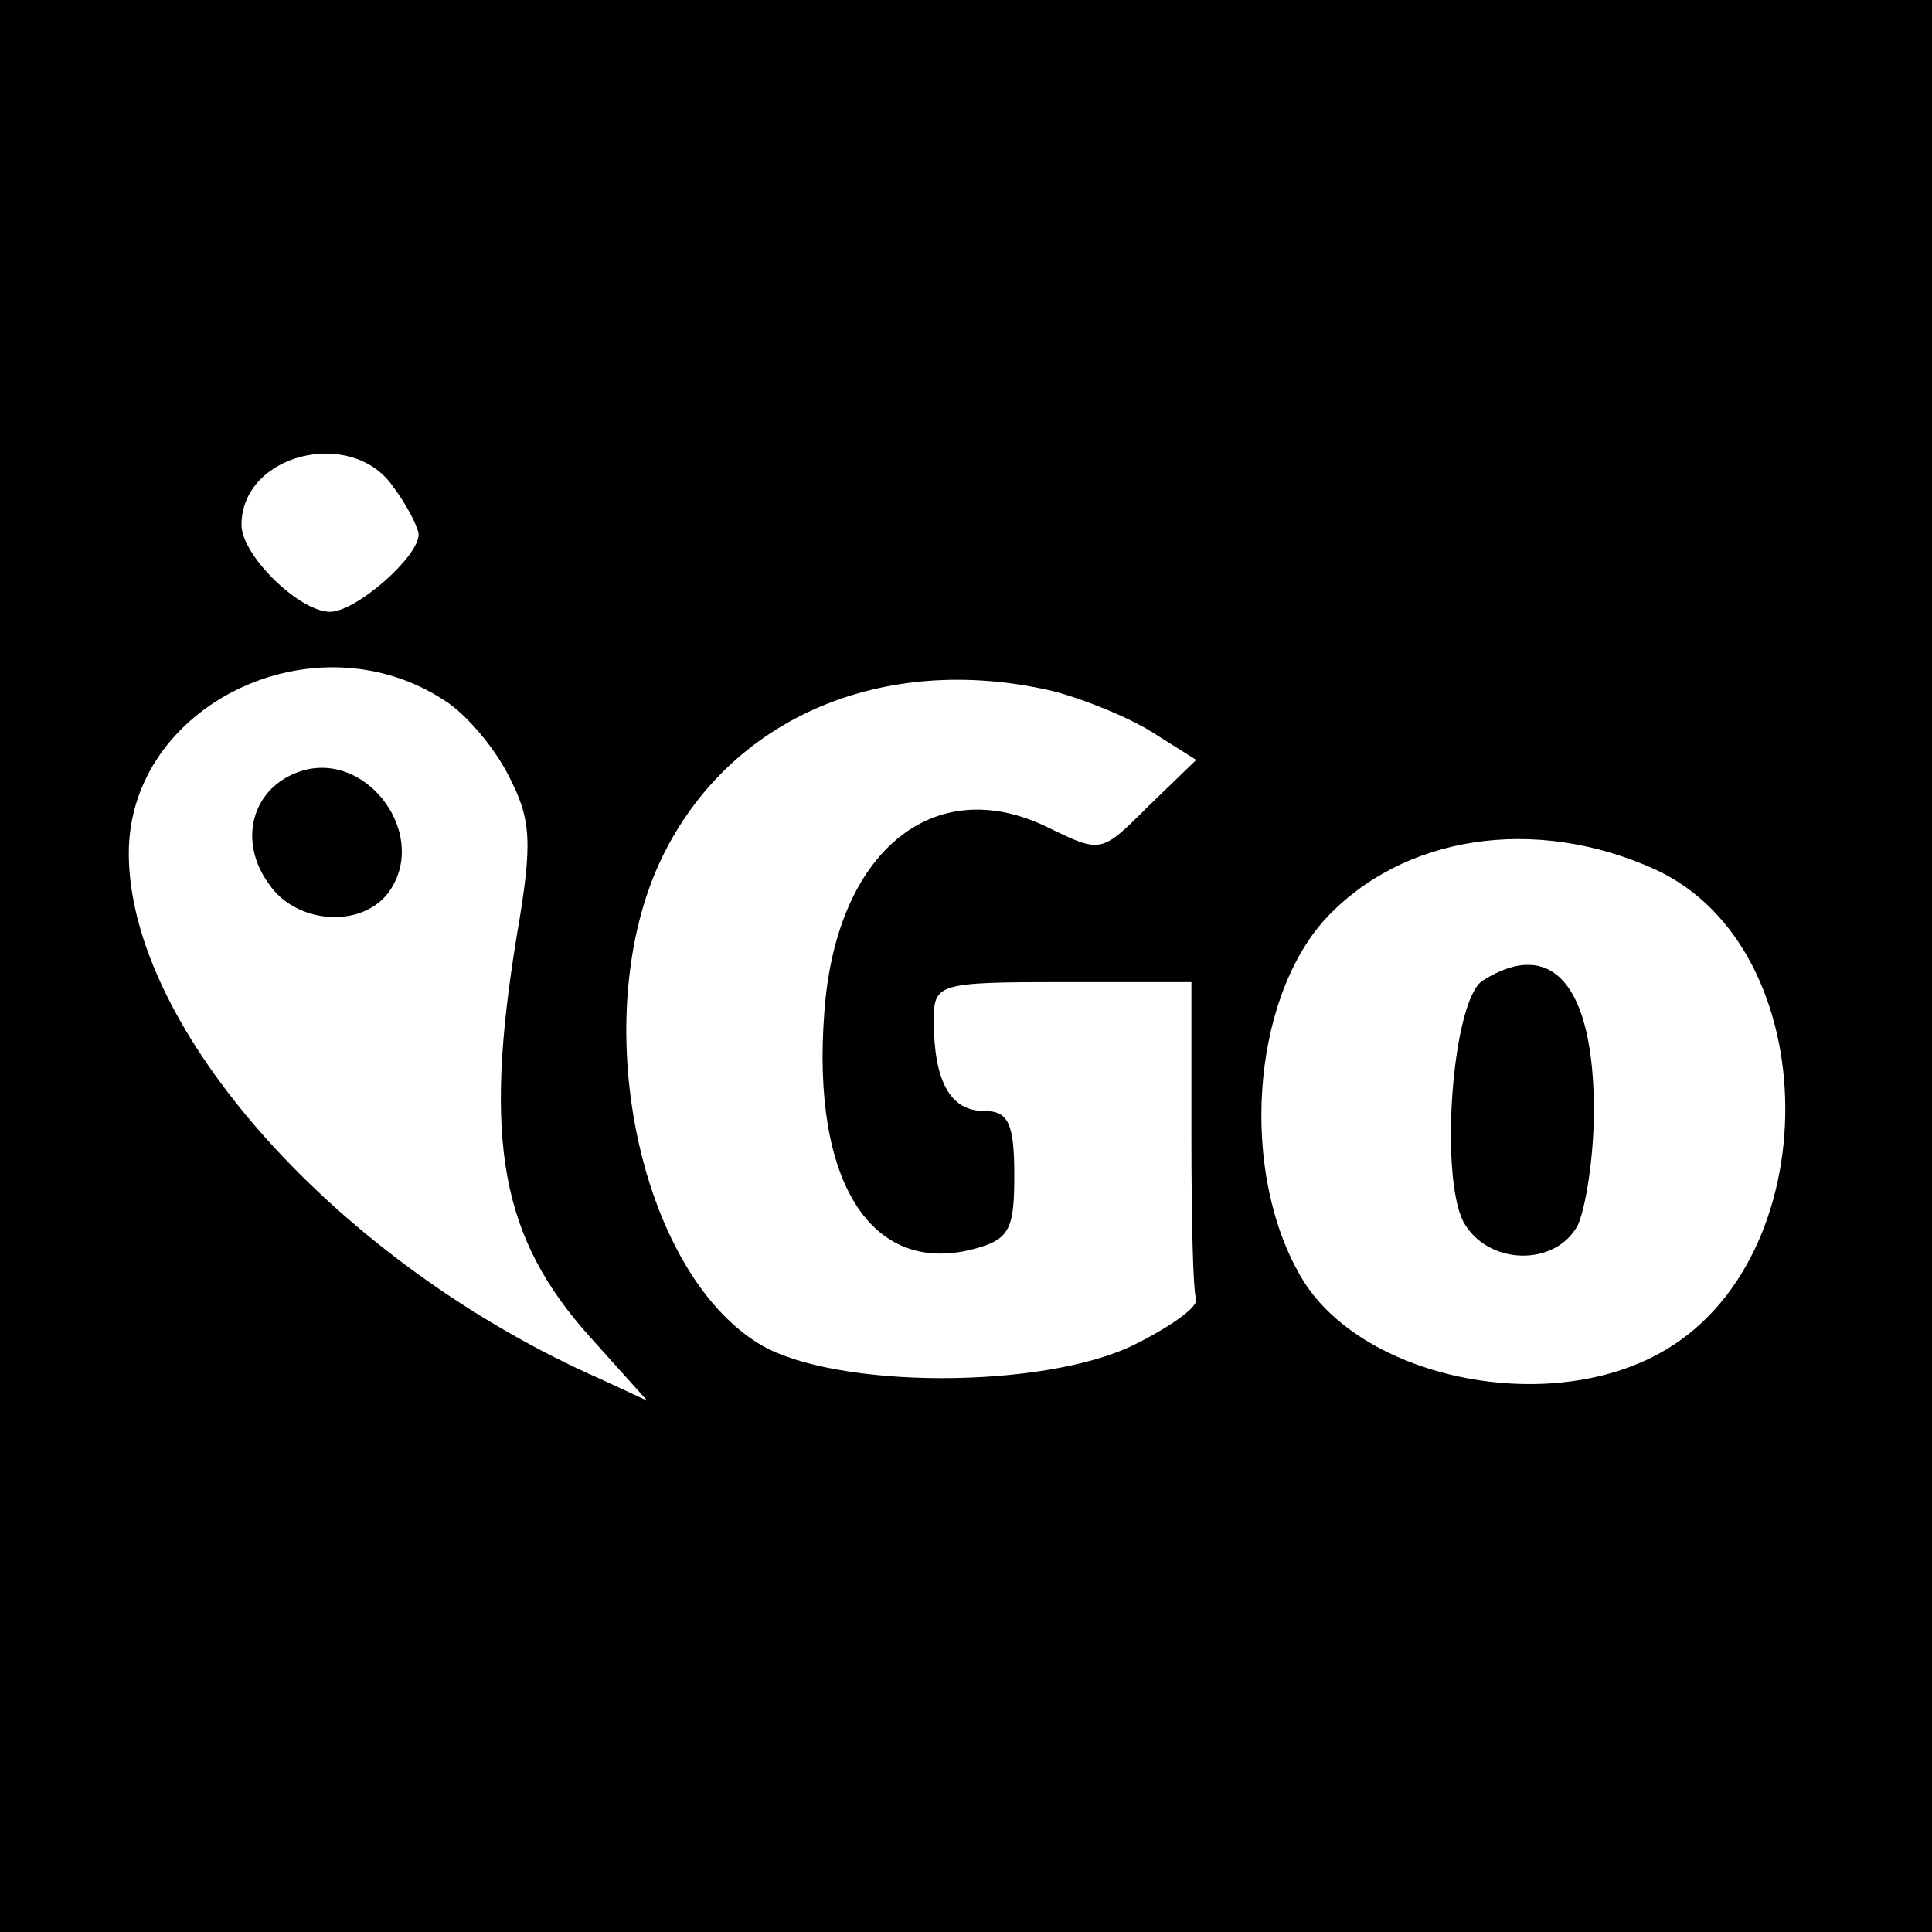
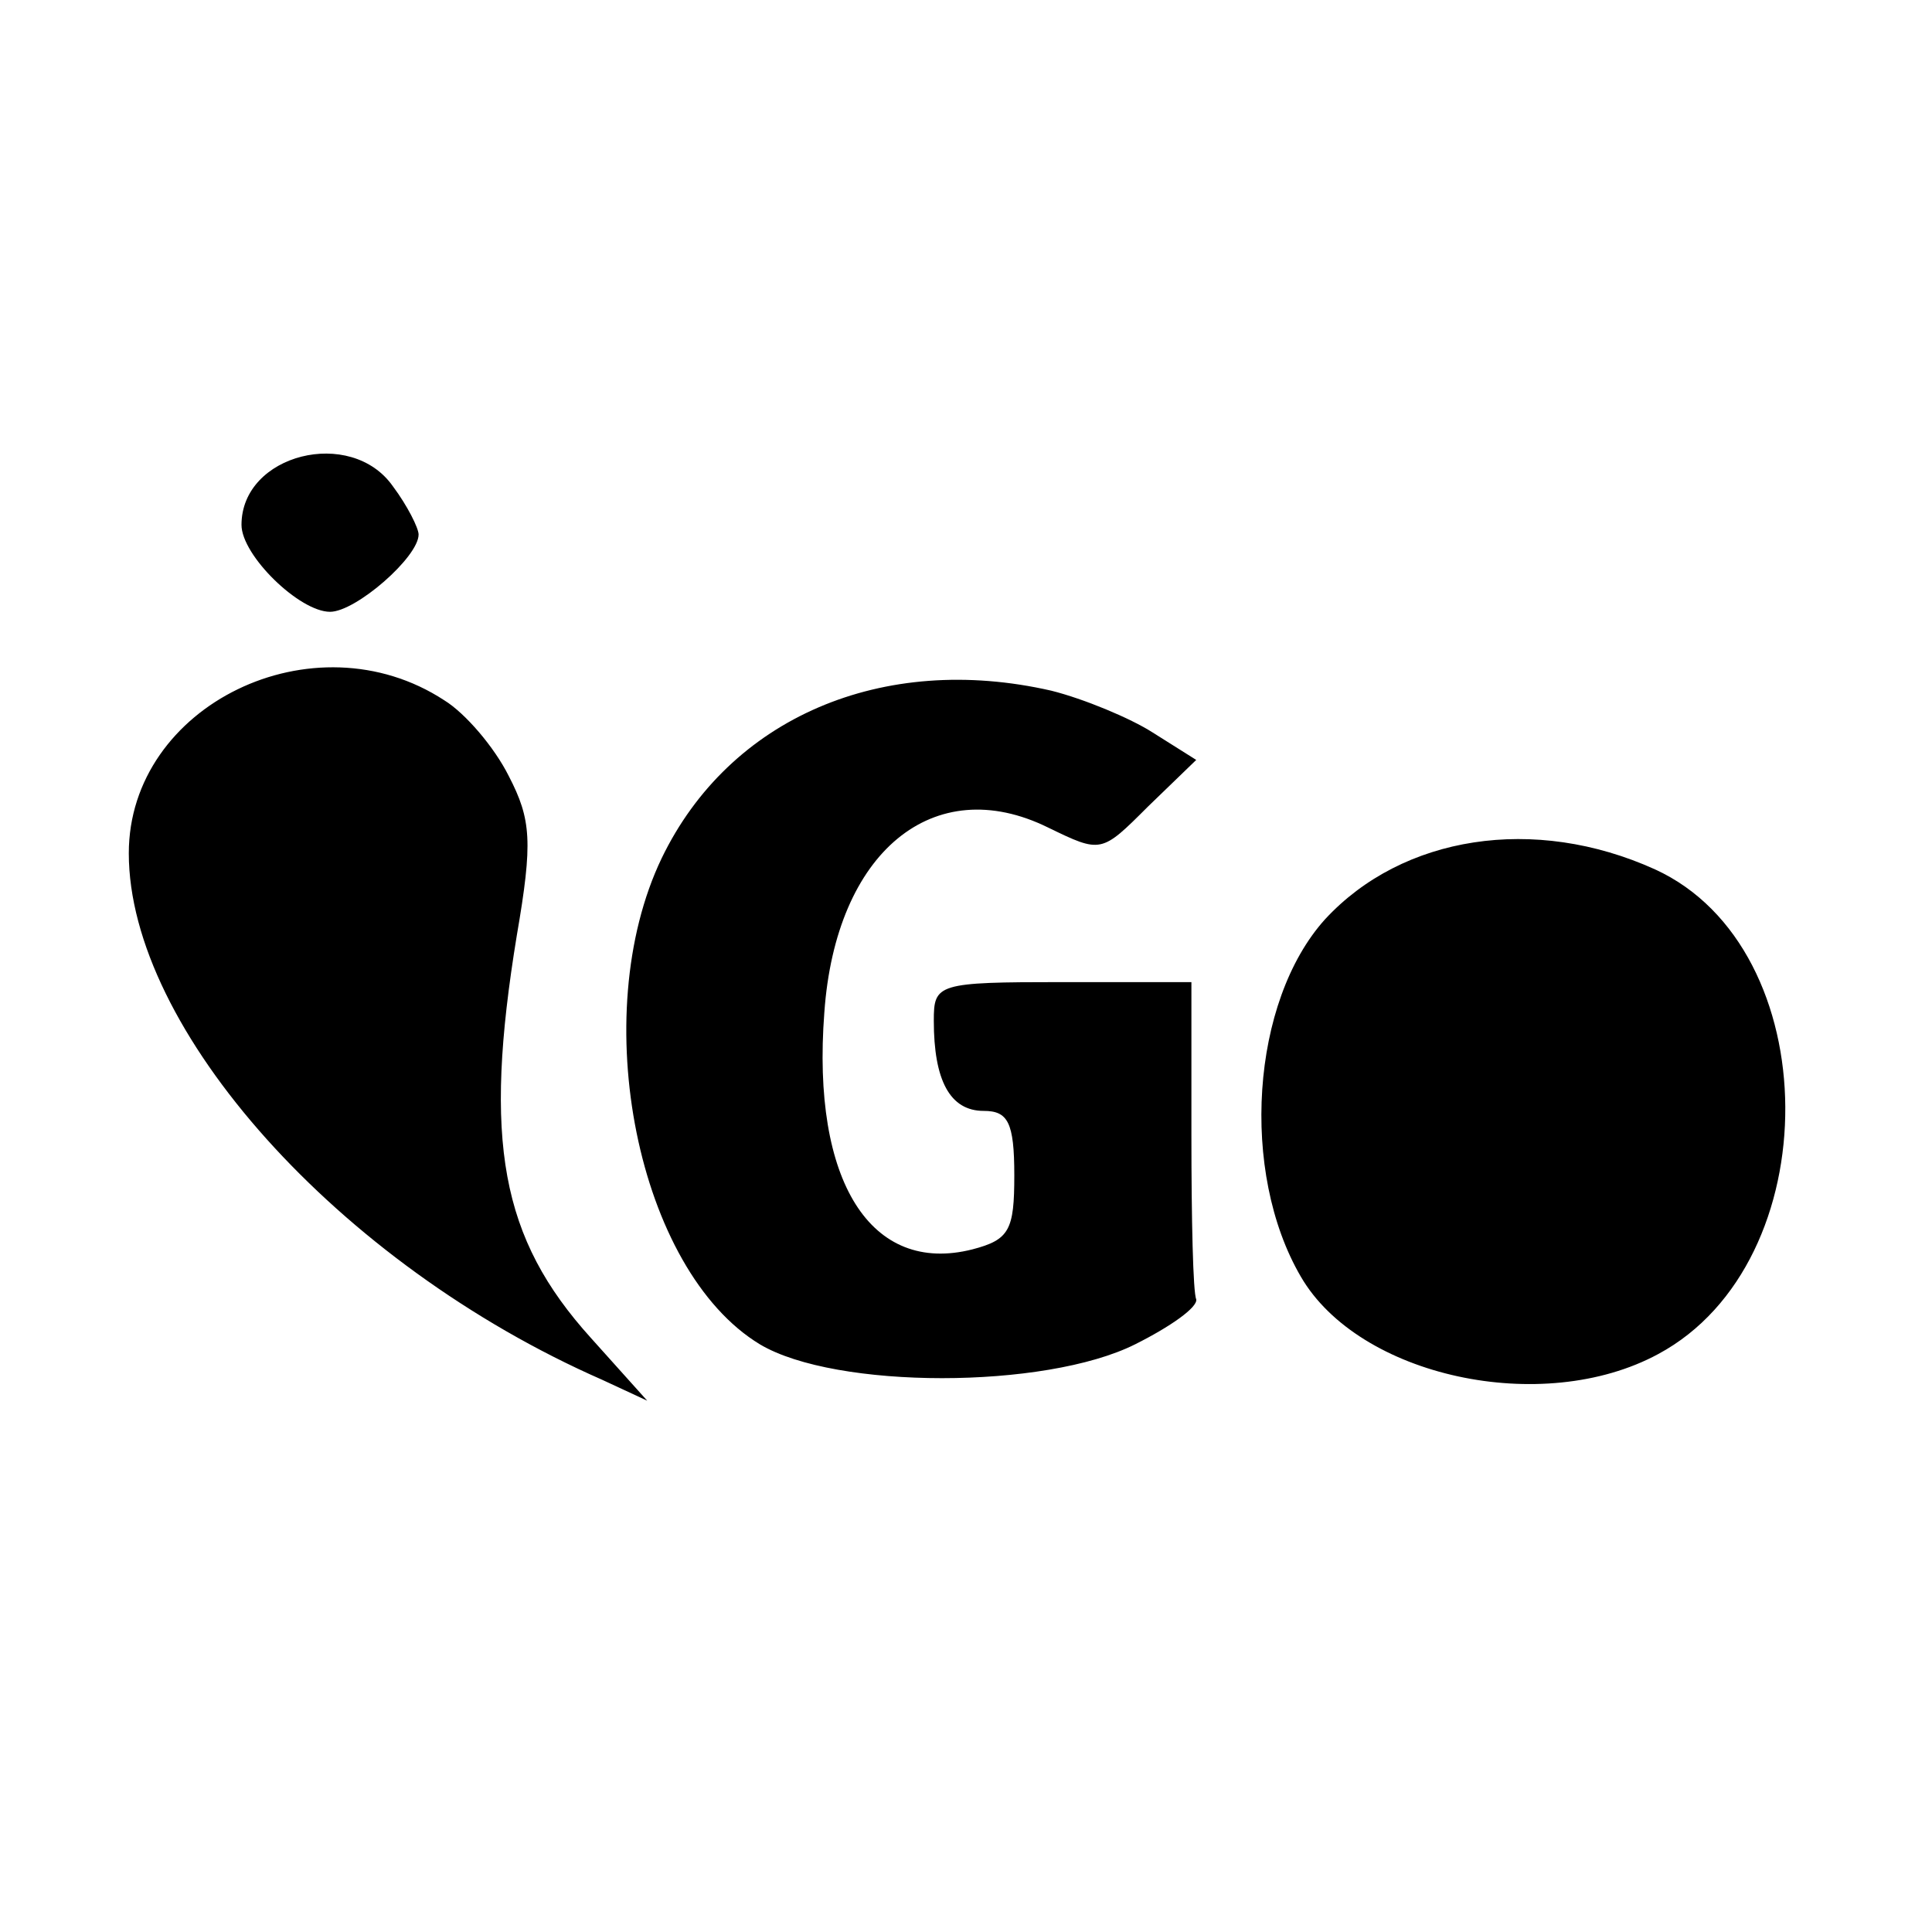
<svg xmlns="http://www.w3.org/2000/svg" version="1.0" width="120pt" height="120pt" viewBox="0 0 120 120" preserveAspectRatio="xMidYMid meet">
  <g transform="translate(0,120) scale(0.1,-0.1)" fill="#000000" stroke="none">
-     <path d="M0 600 l0 -600 600 0 600 0 0 600 0 600 -600 0 -600 0 0 -600z m244 298 c9 -12 16 -26 16 -30 0 -14 -39 -48 -55 -48 -19 0 -55 35 -55 54 0 44 68 61 94 24z m32 -133 c13 -8 31 -29 40 -47 14 -27 15 -41 5 -99 -21 -128 -10 -188 46 -250 l35 -39 -28 13 c-164 72 -294 218 -294 327 0 92 115 148 196 95z m377 6 c20 -5 49 -17 63 -26 l27 -17 -30 -29 c-29 -29 -29 -29 -62 -13 -71 35 -132 -15 -139 -115 -8 -105 29 -163 92 -147 23 6 26 12 26 46 0 33 -4 40 -19 40 -21 0 -31 19 -31 56 0 23 2 24 80 24 l80 0 0 -95 c0 -52 1 -98 3 -102 1 -5 -16 -17 -38 -28 -56 -28 -186 -28 -233 0 -76 46 -108 204 -61 302 42 87 137 128 242 104z m375 -111 c107 -49 108 -244 2 -301 -72 -39 -186 -14 -222 48 -38 65 -31 171 15 222 48 52 130 65 205 31z" />
+     <path d="M0 600 z m244 298 c9 -12 16 -26 16 -30 0 -14 -39 -48 -55 -48 -19 0 -55 35 -55 54 0 44 68 61 94 24z m32 -133 c13 -8 31 -29 40 -47 14 -27 15 -41 5 -99 -21 -128 -10 -188 46 -250 l35 -39 -28 13 c-164 72 -294 218 -294 327 0 92 115 148 196 95z m377 6 c20 -5 49 -17 63 -26 l27 -17 -30 -29 c-29 -29 -29 -29 -62 -13 -71 35 -132 -15 -139 -115 -8 -105 29 -163 92 -147 23 6 26 12 26 46 0 33 -4 40 -19 40 -21 0 -31 19 -31 56 0 23 2 24 80 24 l80 0 0 -95 c0 -52 1 -98 3 -102 1 -5 -16 -17 -38 -28 -56 -28 -186 -28 -233 0 -76 46 -108 204 -61 302 42 87 137 128 242 104z m375 -111 c107 -49 108 -244 2 -301 -72 -39 -186 -14 -222 48 -38 65 -31 171 15 222 48 52 130 65 205 31z" />
    <path d="M184 720 c-28 -11 -36 -43 -17 -69 16 -24 55 -28 73 -7 29 36 -13 93 -56 76z" />
-     <path d="M921 591 c-19 -12 -27 -121 -12 -150 15 -27 57 -28 71 -2 5 11 10 43 10 71 0 78 -26 108 -69 81z" />
  </g>
</svg>